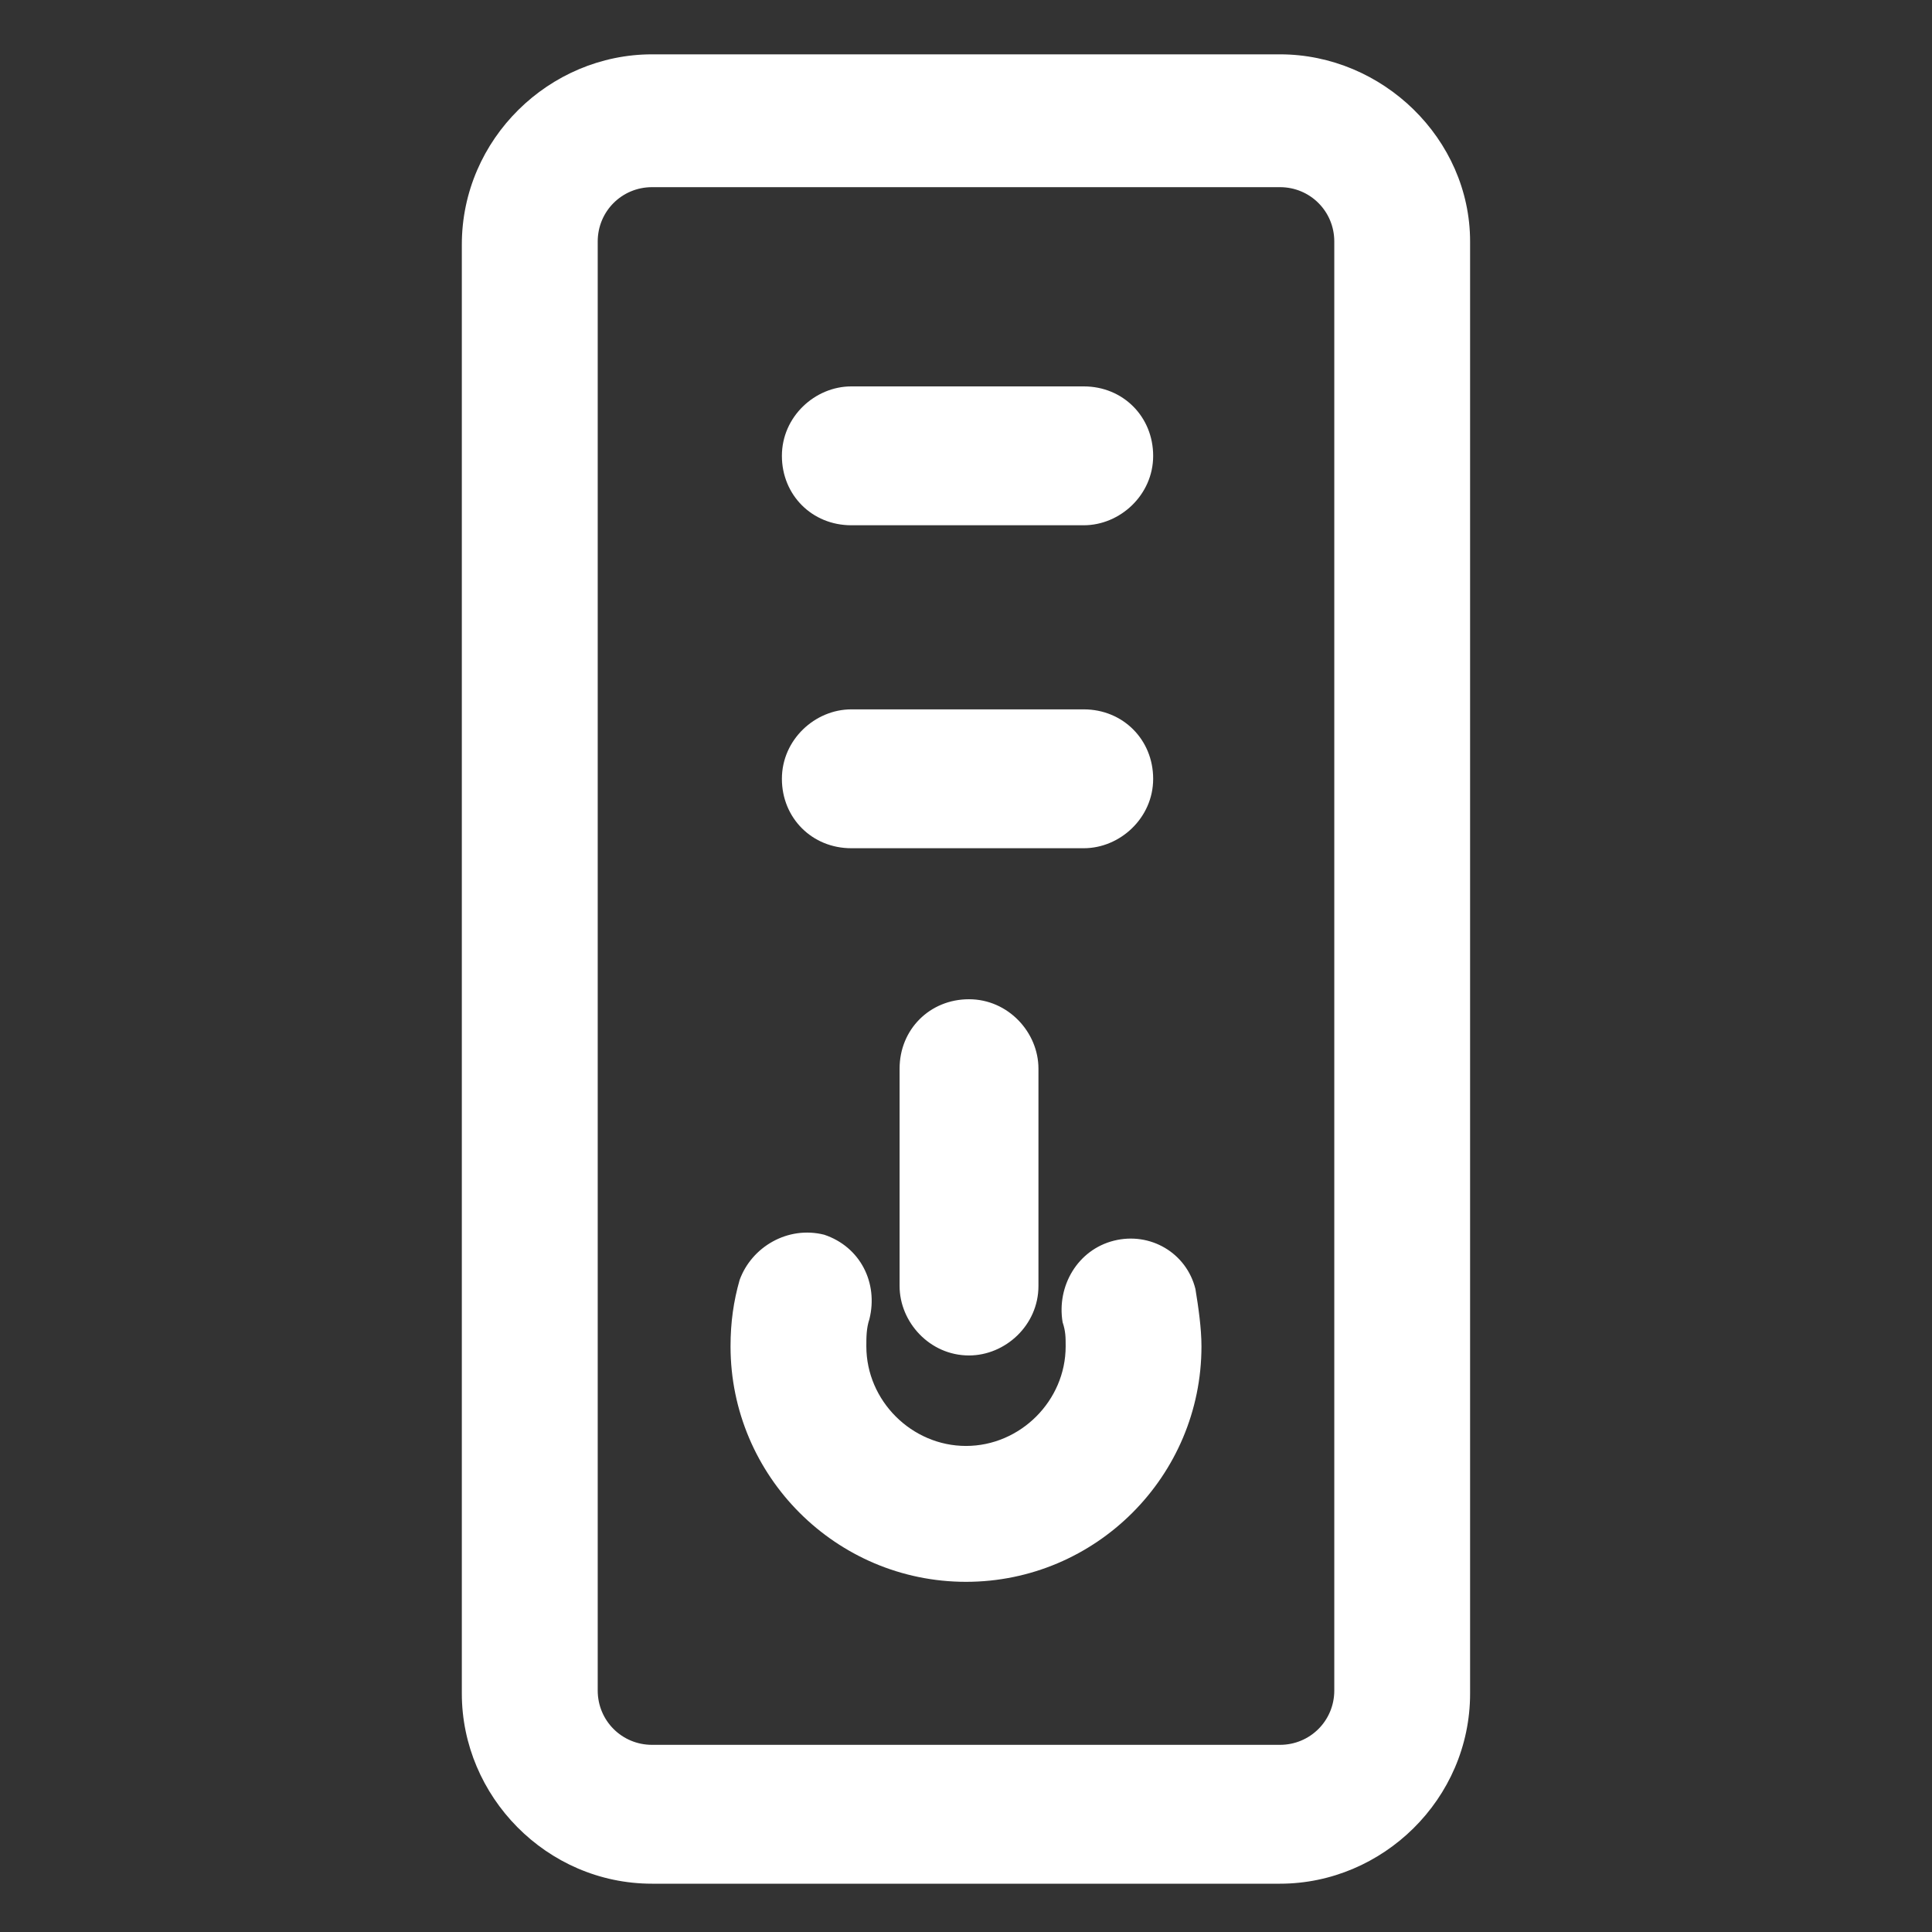
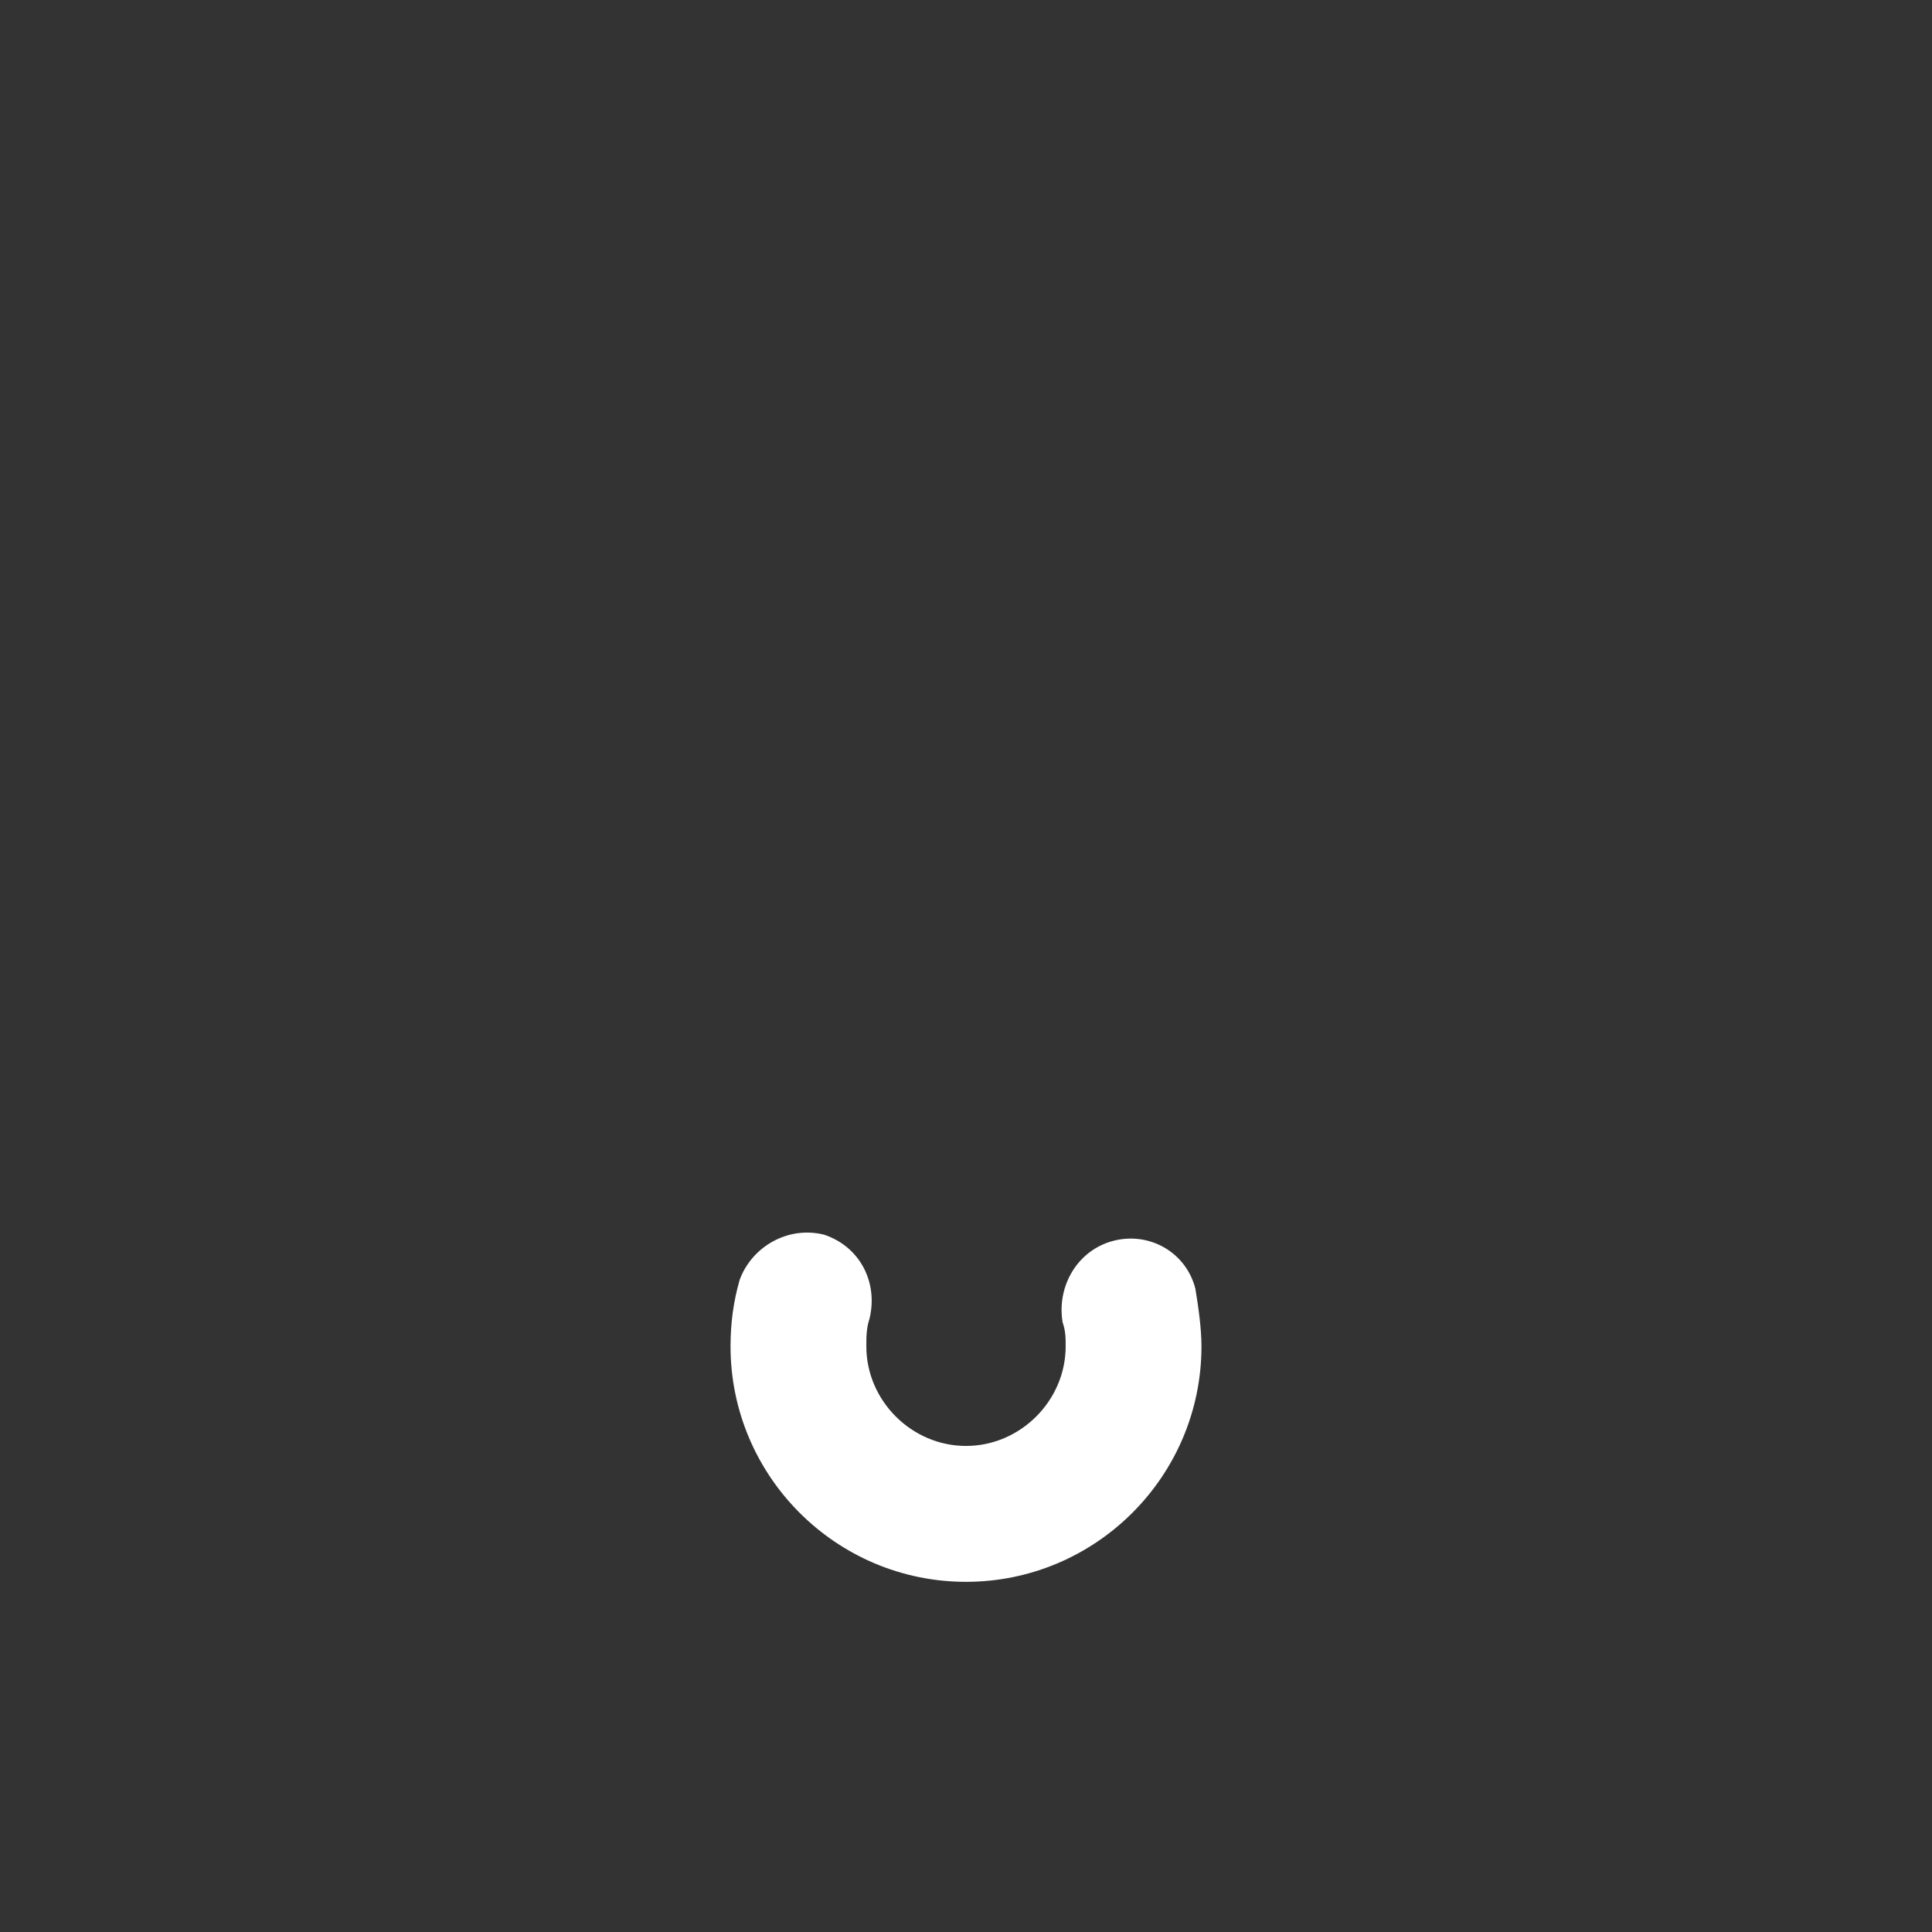
<svg xmlns="http://www.w3.org/2000/svg" width="24" height="24" viewBox="0 0 24 24" fill="none">
  <rect x="0" y="0" width="24" height="24" fill="#333333" stroke="none" />
-   <path d="M15.9 0.675H8.1C6.825 0.675 5.737 1.725 5.737 3.038V21.038C5.737 22.312 6.787 23.4 8.1 23.4H15.9C17.175 23.4 18.262 22.35 18.262 21.038V3C18.262 1.725 17.175 0.675 15.9 0.675ZM16.575 21C16.575 21.375 16.275 21.675 15.9 21.675H8.1C7.725 21.675 7.425 21.375 7.425 21V3C7.425 2.625 7.725 2.325 8.1 2.325H15.9C16.275 2.325 16.575 2.625 16.575 3V21Z" fill="white" />
-   <path d="M10.575 6.525H13.463C13.912 6.525 14.325 6.15 14.325 5.663C14.325 5.175 13.95 4.8 13.463 4.8H10.575C10.125 4.8 9.713 5.175 9.713 5.663C9.713 6.15 10.088 6.525 10.575 6.525Z" fill="white" />
-   <path d="M10.575 10.537H13.463C13.912 10.537 14.325 10.162 14.325 9.675C14.325 9.188 13.95 8.812 13.463 8.812H10.575C10.125 8.812 9.713 9.188 9.713 9.675C9.713 10.162 10.088 10.537 10.575 10.537Z" fill="white" />
  <path d="M13.838 15.412C13.387 15.525 13.125 15.975 13.2 16.425C13.238 16.538 13.238 16.613 13.238 16.725C13.238 17.4 12.675 17.962 12 17.962C11.325 17.962 10.762 17.4 10.762 16.725C10.762 16.613 10.762 16.5 10.8 16.387C10.912 15.938 10.688 15.488 10.238 15.338C9.787 15.225 9.338 15.488 9.188 15.9C9.113 16.163 9.075 16.425 9.075 16.725C9.075 18.337 10.387 19.65 12 19.65C13.613 19.65 14.925 18.337 14.925 16.725C14.925 16.5 14.887 16.238 14.85 16.012C14.738 15.562 14.287 15.3 13.838 15.412Z" fill="white" />
-   <path d="M11.175 13.275V15.975C11.175 16.425 11.55 16.838 12.037 16.838C12.488 16.838 12.9 16.463 12.9 15.975V13.275C12.9 12.825 12.525 12.413 12.037 12.413C11.55 12.413 11.175 12.788 11.175 13.275Z" fill="white" />
</svg>